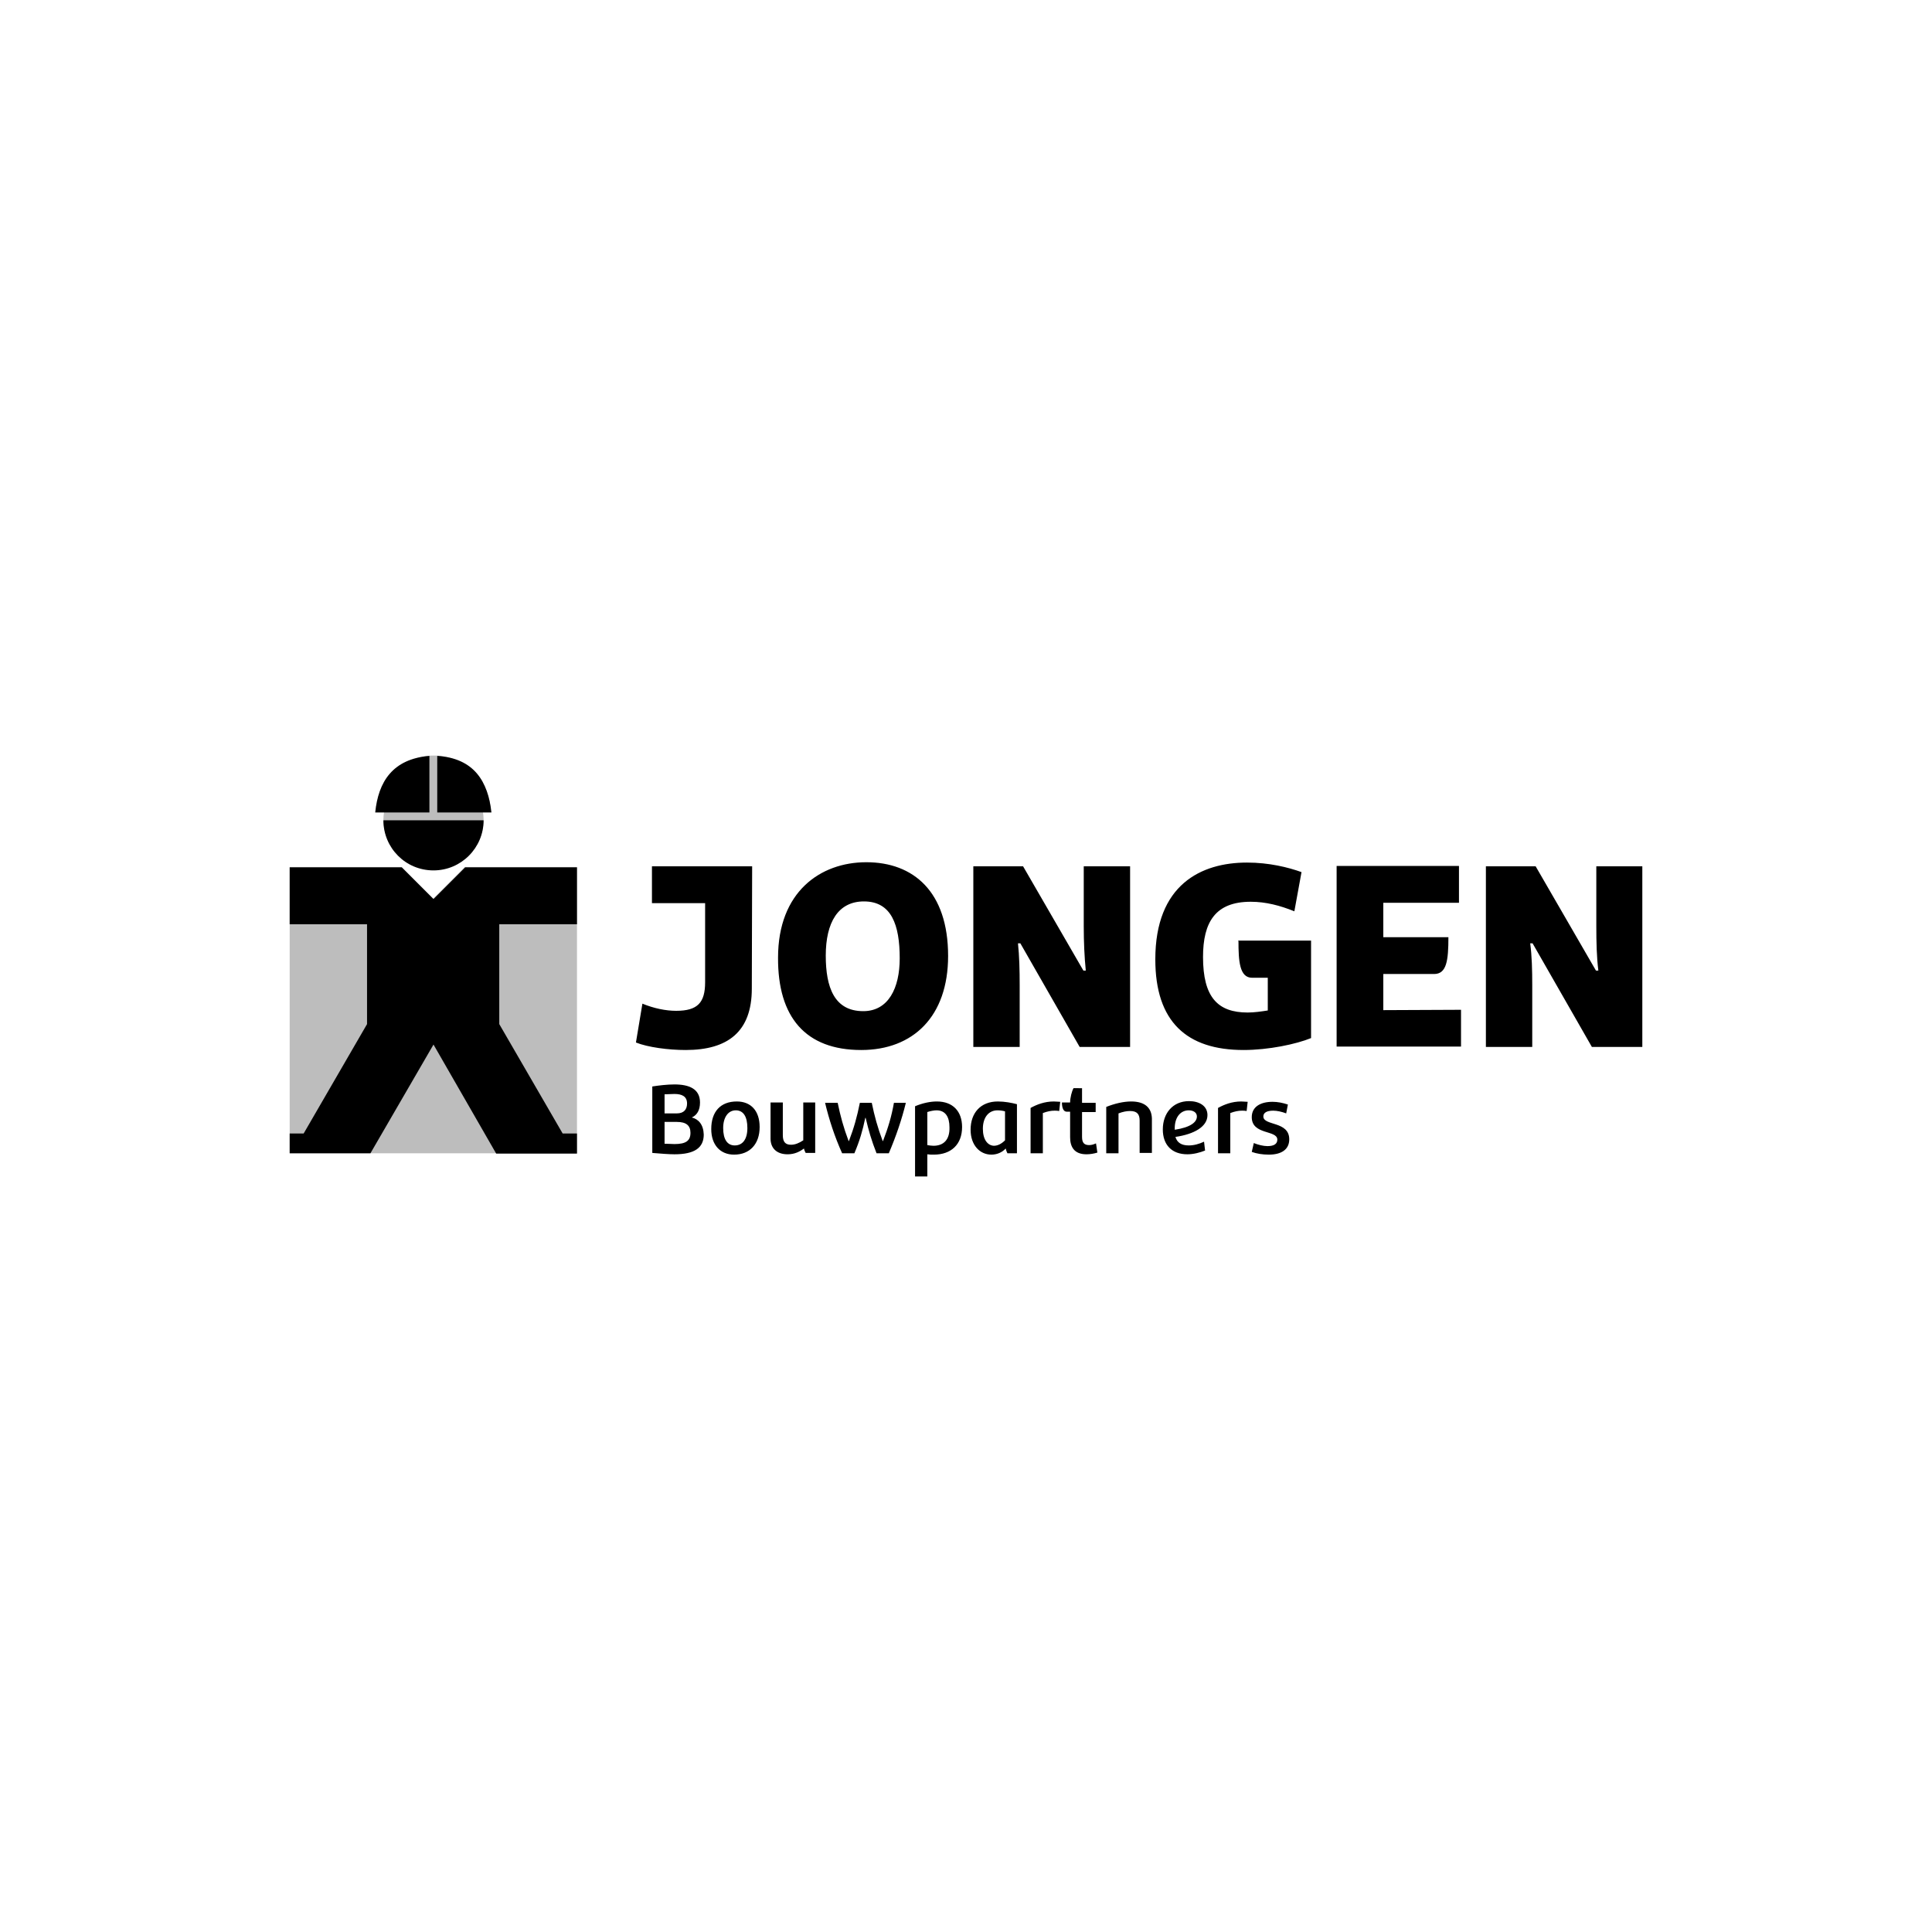
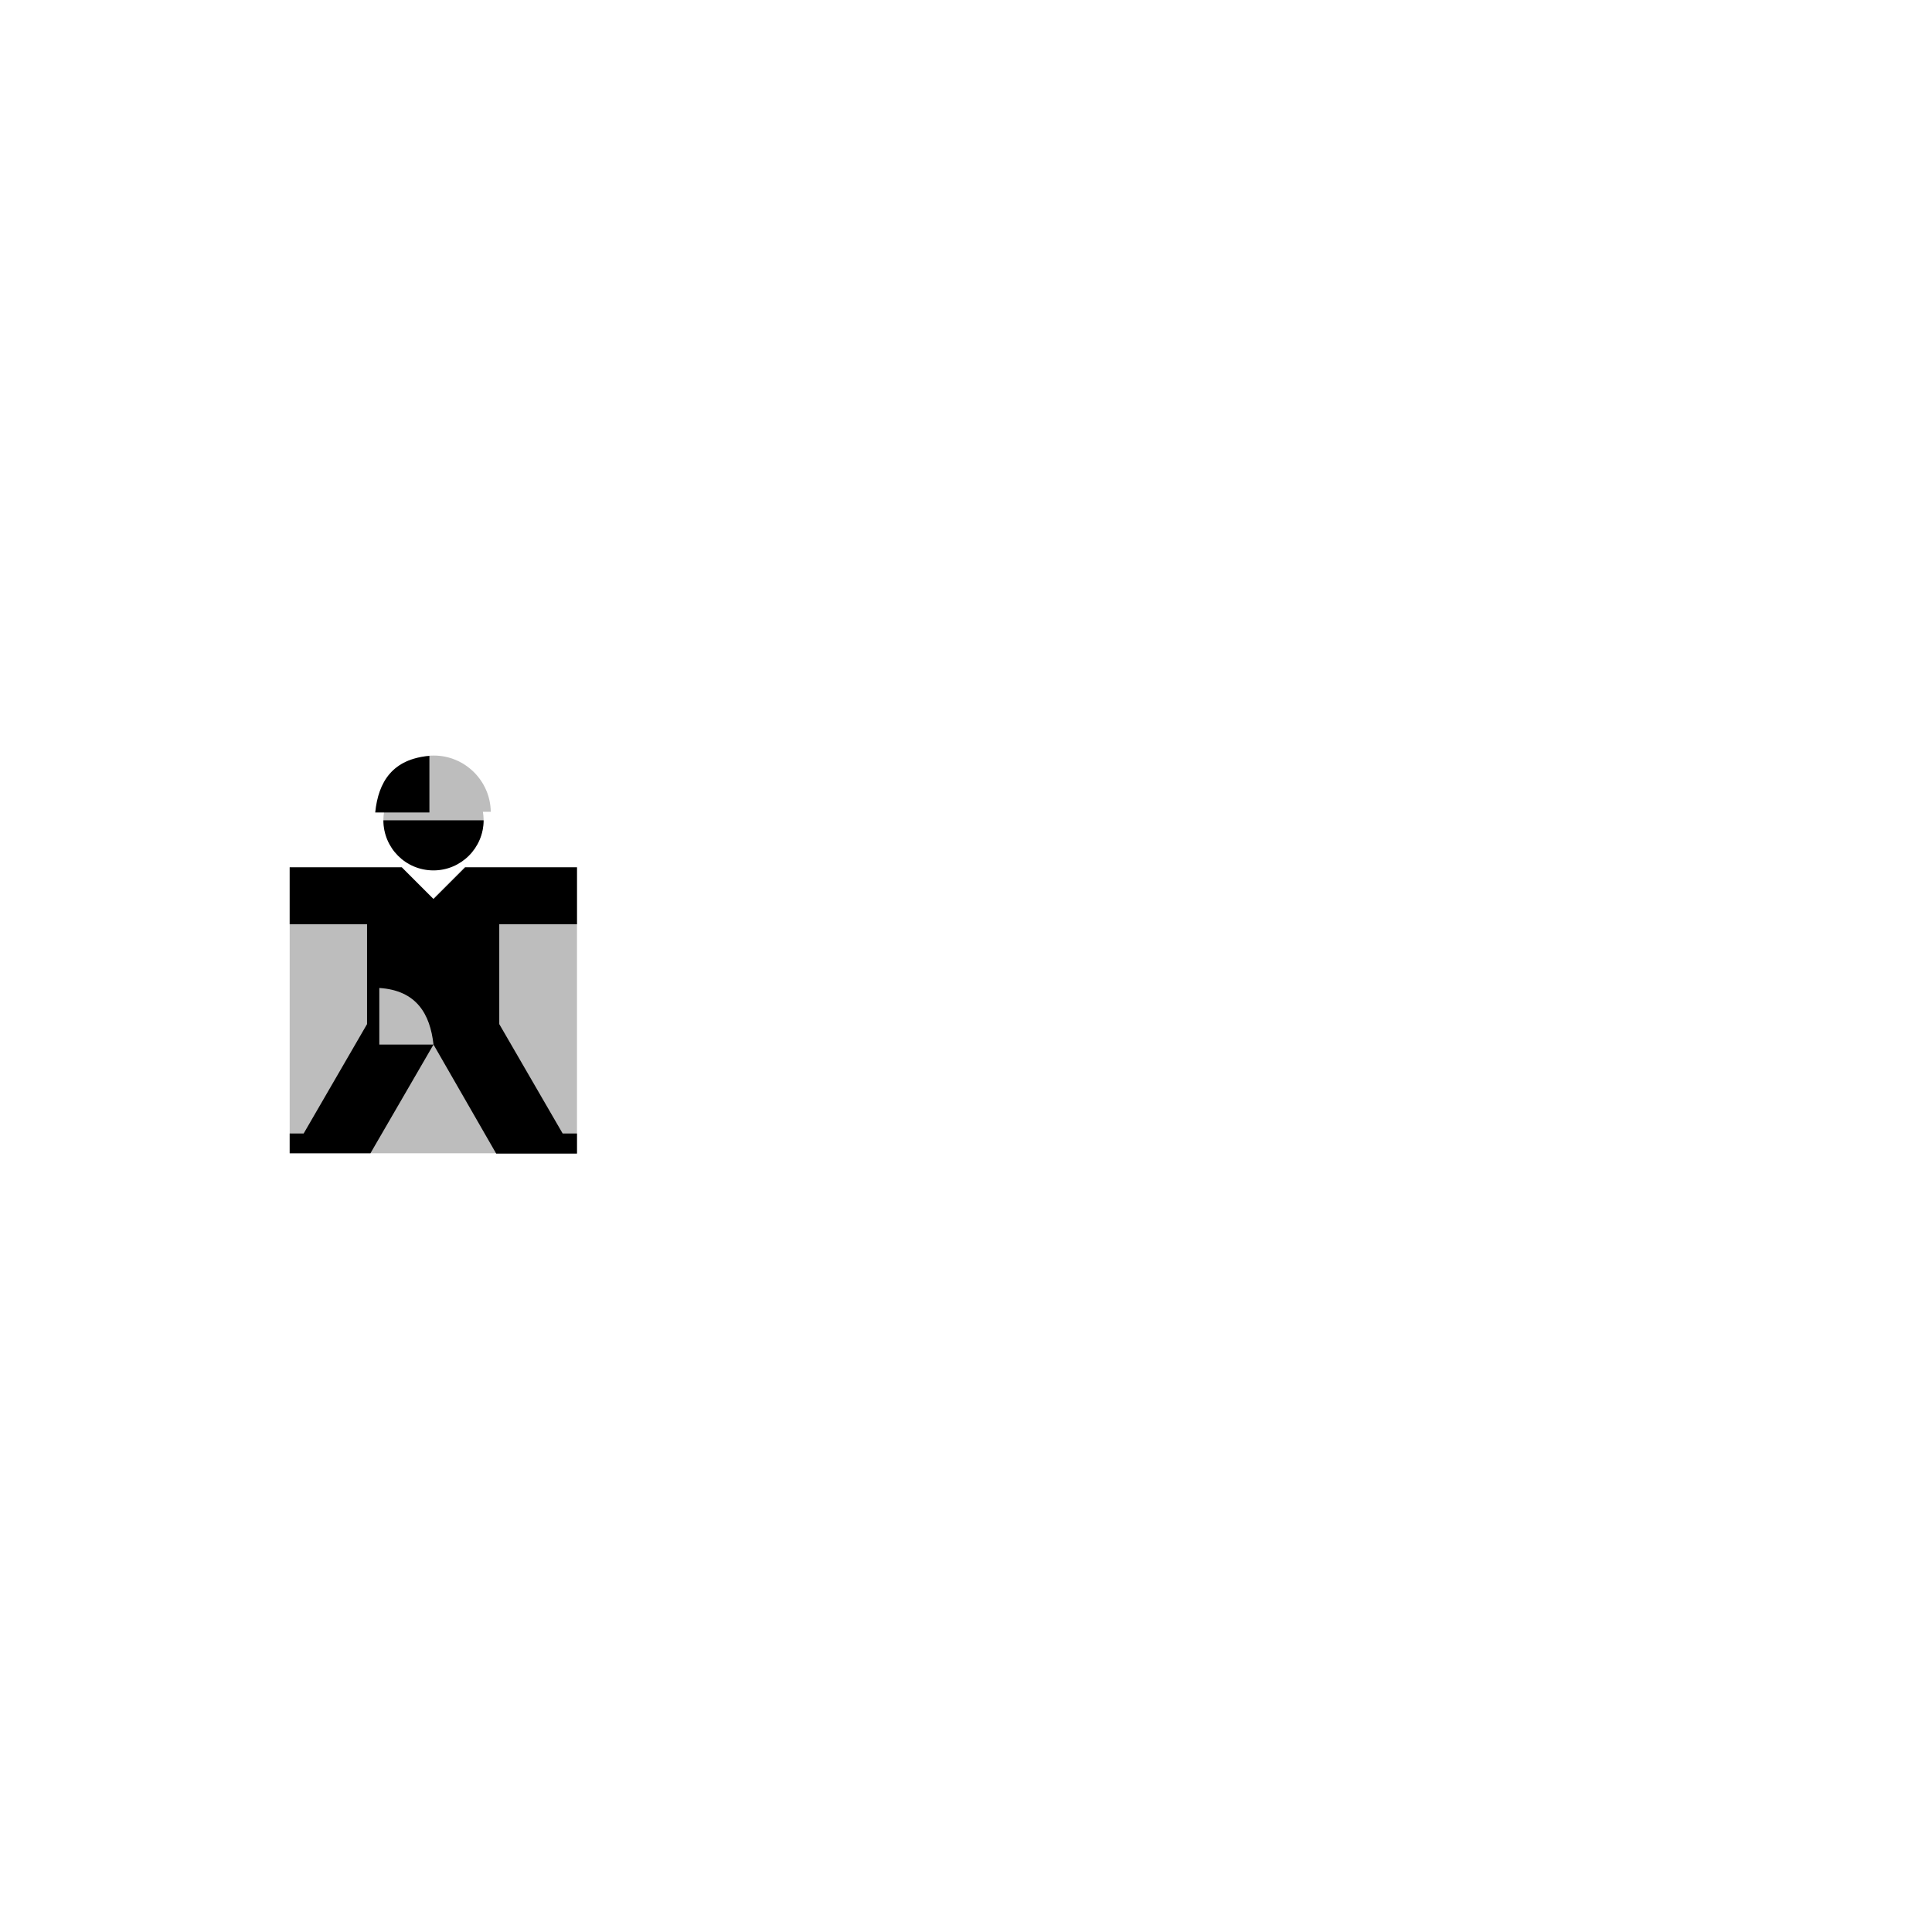
<svg xmlns="http://www.w3.org/2000/svg" version="1.1" id="Layer_1" x="0px" y="0px" viewBox="0 0 566.9 566.9" style="enable-background:new 0 0 566.9 566.9;" xml:space="preserve">
  <style type="text/css">
	.st0{fill:#BDBDBD;}
</style>
  <g>
    <path id="XMLID_9_" class="st0" d="M141.7,238.2c0.1,0.7,0.2,1.5,0.2,2.2c0,8.1-6.5,14.6-14.6,14.6s-14.8-6.5-14.8-14.6   c0-0.7,0.1-1.5,0.2-2.2h-2.1c0.1-9.1,7.5-16.5,16.7-16.5c9.1,0,16.6,7.4,16.7,16.5H141.7z M136.4,254.4l-9.3,9.3l-9.3-9.3H85v84   h84.3v-84H136.4z" />
-     <path id="XMLID_4_" d="M127.2,306.5l-18.5,31.9H85v-5.8h4.1l18.6-32.1v-29.3H85v-16.7h32.9l9.3,9.3l9.3-9.3h32.8v16.7h-22.8v29.3   l18.6,32.1h4.2v5.9h-23.7L127.2,306.5z M144.2,238.4c-1-9-5-15.9-15.9-16.6v16.6H144.2z M126,238.4v-16.6   c-10.8,0.9-15,7.6-15.9,16.6H126z M127.2,255.4c8.1,0,14.7-6.6,14.7-14.7h-29.4C112.5,248.8,119,255.4,127.2,255.4" />
-     <path id="XMLID_1_" d="M220.7,254.2h-29.4V265h15.6v23.2c0,6-2.2,8.4-8.5,8.4c-3,0-6.5-0.7-9.9-2.1l-1.9,11.4   c3.5,1.4,9.5,2.2,14.6,2.2c12.4,0,19.4-5.4,19.4-18L220.7,254.2L220.7,254.2z M252.7,308.1c15.2,0,25.5-9.8,25.5-27.6   c0-18.9-10.2-27.5-24-27.5c-13.5,0-25.9,8.7-25.9,28C228.2,298.5,236.4,308.1,252.7,308.1 M253.3,296.7c-8.5,0-11-7-11-16.3   c0-9.7,3.6-15.9,11.2-15.9c8.1,0,10.5,6.9,10.5,16.7C264,289.9,260.7,296.7,253.3,296.7 M285.6,307.2h13.6V289   c0-4.3-0.1-8.5-0.5-12.2h0.7l17.4,30.4h14.8v-53H318v17.5c0,4.8,0.2,9.1,0.6,13.1h-0.7l-17.7-30.6h-14.6L285.6,307.2L285.6,307.2z    M363.4,276.1c0,5.9,0.3,10.8,4,10.8h4.6v9.6c-1.9,0.3-4,0.6-5.9,0.6c-8.8,0-13.1-4.5-13.1-16.3c0-10.2,3.6-16.2,14-16.2   c4.4,0,8.6,1.1,12.8,2.8l2.1-11.5c-3.9-1.4-9.5-2.8-16-2.8c-13.5,0-26.9,6.5-26.9,28.4c0,18.3,9.2,26.6,25.9,26.6   c7.3,0,15.4-1.7,19.8-3.5V276h-21.4V276.1z M405.9,296.4v-10.6h14.9c3.7,0,4.2-4,4.2-10.8h-19.1v-10.1h22.2v-10.8h-35.9v53h36.5   v-10.8L405.9,296.4L405.9,296.4z M436,307.2h13.6V289c0-4.3-0.1-8.5-0.6-12.2h0.7l17.4,30.4h14.8v-53h-13.5v17.5   c0,4.8,0.1,9.1,0.6,13.1h-0.7l-17.7-30.6H436V307.2z M203,327.9c1.5-0.7,2.4-2.1,2.4-4.4c0-4-3.2-5.3-7.5-5.3   c-2.1,0-4.6,0.3-6.5,0.6v19.5c2.4,0.2,4.9,0.4,6.5,0.4c5.9,0,8.6-1.9,8.6-5.8C206.4,330,205,328.4,203,327.9 M197.9,321   c2.2,0,3.7,0.7,3.7,2.8c0,1.7-0.9,2.9-3,2.9H195v-5.6C195.7,321.1,197,321,197.9,321 M197.9,335.7c-0.7,0-1.7-0.1-2.9-0.1v-6.4h3.6   c2.8,0,4,1.1,4,3.2C202.6,334.7,201.3,335.7,197.9,335.7 M215.4,338.8c4.6,0,7.5-3.1,7.5-8.1c0-4.8-2.6-7.5-6.7-7.5   c-4.8,0-7.5,3-7.5,8.1C208.7,335.9,211.3,338.8,215.4,338.8 M215.6,336.1c-2.2,0-3.4-1.8-3.4-5.1c0-3.2,1.5-5.2,3.7-5.2   s3.4,1.8,3.4,5.2C219.3,334.3,217.9,336.1,215.6,336.1 M235.7,323.6v11c-1.2,0.8-2.4,1.3-3.6,1.3c-1.7,0-2.4-0.9-2.4-2.8v-9.6h-3.6   v10.6c0,2.8,1.8,4.6,5,4.6c2.1,0,3.6-0.8,4.8-1.7c0.1,0.5,0.3,0.9,0.5,1.3h2.8v-14.8H235.7z M242.1,323.6c1.2,5,2.8,9.9,5,14.8h3.6   c1.6-3.8,2.4-6.6,3.2-10.4h0.1c0.9,3.8,1.7,6.6,3.2,10.4h3.6c2.1-4.9,3.8-9.9,5-14.8h-3.5c-0.7,4-1.7,7.3-3.2,11.2h-0.1   c-1.5-4-2.4-7.3-3.2-11.2h-3.5c-0.8,4-1.7,7.3-3.2,11.2H249c-1.5-4-2.4-7.3-3.2-11.2H242.1z M274.9,323.2c-1.8,0-4,0.4-6.4,1.4   v20.6h3.6v-6.5c0.6,0.1,1.2,0.1,1.9,0.1c5.1,0,8.3-3,8.3-8.1C282.3,326.1,279.6,323.2,274.9,323.2 M273.9,336.2   c-0.6,0-1.2-0.1-1.8-0.2v-9.7c0.9-0.3,2-0.5,2.7-0.5c2.6,0,3.8,1.9,3.8,5C278.7,334.4,276.9,336.2,273.9,336.2 M292.8,323.2   c-5.1,0-8,3.4-8,8.3c0,4.5,2.7,7.3,6.1,7.3c1.7,0,3.2-0.7,4.2-1.8c0.1,0.5,0.3,1,0.5,1.4h2.8V324   C296.9,323.6,294.8,323.2,292.8,323.2 M288.4,331.2c0-3.2,1.6-5.4,4.3-5.4c0.7,0,1.5,0.1,2.2,0.3v8.5c-1,1-2.1,1.6-3.3,1.6   C289.8,336.1,288.4,334.4,288.4,331.2 M309.2,323.2c-2.7,0-5,0.9-6.8,1.9v13.3h3.6v-11.8c1.3-0.5,2.4-0.7,3.4-0.7   c0.5,0,0.9,0,1.4,0.1l0.3-2.7C310.5,323.3,309.9,323.2,309.2,323.2 M321.6,335.5c-0.7,0.3-1.3,0.5-2,0.5c-1.4,0-2.1-0.6-2.1-2.4   v-7.3h4v-2.7h-4v-4.3H315c-0.5,0.9-1,2.8-1,4.2h-2.4c0,1.7,0.5,2.7,1.4,2.7h1v7.5c0,2.7,1.1,5,4.8,5c1.1,0,2.2-0.2,3.2-0.5   L321.6,335.5z M331.9,323.2c-2.2,0-4.8,0.6-7.3,1.6v13.6h3.6v-11.7c1.3-0.5,2.4-0.7,3.4-0.7c2.1,0,2.8,1,2.8,2.8v9.5h3.6v-10.1   C337.9,325,335.9,323.2,331.9,323.2 M348.8,336.1c-2.1,0-3.4-0.8-3.9-2.5c5.5-0.8,9.4-3,9.4-6.4c0-2.7-2.4-4.1-5.4-4.1   c-4.8,0-7.7,3.6-7.7,8.3c0,4.6,2.7,7.3,7.2,7.3c1.8,0,3.7-0.5,5.2-1.1l-0.3-2.6C351.8,335.7,350.3,336.1,348.8,336.1 M348.8,325.8   c1.3,0,2.4,0.6,2.4,1.8c0,1.7-1.9,3.2-6.5,3.9v-0.1C344.6,327.7,346.5,325.8,348.8,325.8 M364.2,323.2c-2.7,0-5,0.9-6.8,1.9v13.3   h3.6v-11.8c1.3-0.5,2.4-0.7,3.4-0.7c0.5,0,0.9,0,1.4,0.1l0.3-2.7C365.4,323.3,364.9,323.2,364.2,323.2 M372.3,338.8   c3.7,0,6-1.5,6-4.5c0-5.4-7.6-3.9-7.6-6.7c0-1.1,1-1.7,2.9-1.7c1.1,0,2.5,0.3,3.8,0.8l0.5-2.6c-1.5-0.5-3-0.8-4.5-0.8   c-3.6,0-6.1,1.5-6.1,4.5c0,5.3,7.5,3.7,7.5,6.6c0,1.2-0.9,1.9-2.9,1.9c-1.2,0-2.8-0.4-4-0.9l-0.6,2.6   C368.7,338.5,370.4,338.8,372.3,338.8" />
+     <path id="XMLID_4_" d="M127.2,306.5l-18.5,31.9H85v-5.8h4.1l18.6-32.1v-29.3H85v-16.7h32.9l9.3,9.3l9.3-9.3h32.8v16.7h-22.8v29.3   l18.6,32.1h4.2v5.9h-23.7L127.2,306.5z c-1-9-5-15.9-15.9-16.6v16.6H144.2z M126,238.4v-16.6   c-10.8,0.9-15,7.6-15.9,16.6H126z M127.2,255.4c8.1,0,14.7-6.6,14.7-14.7h-29.4C112.5,248.8,119,255.4,127.2,255.4" />
  </g>
</svg>